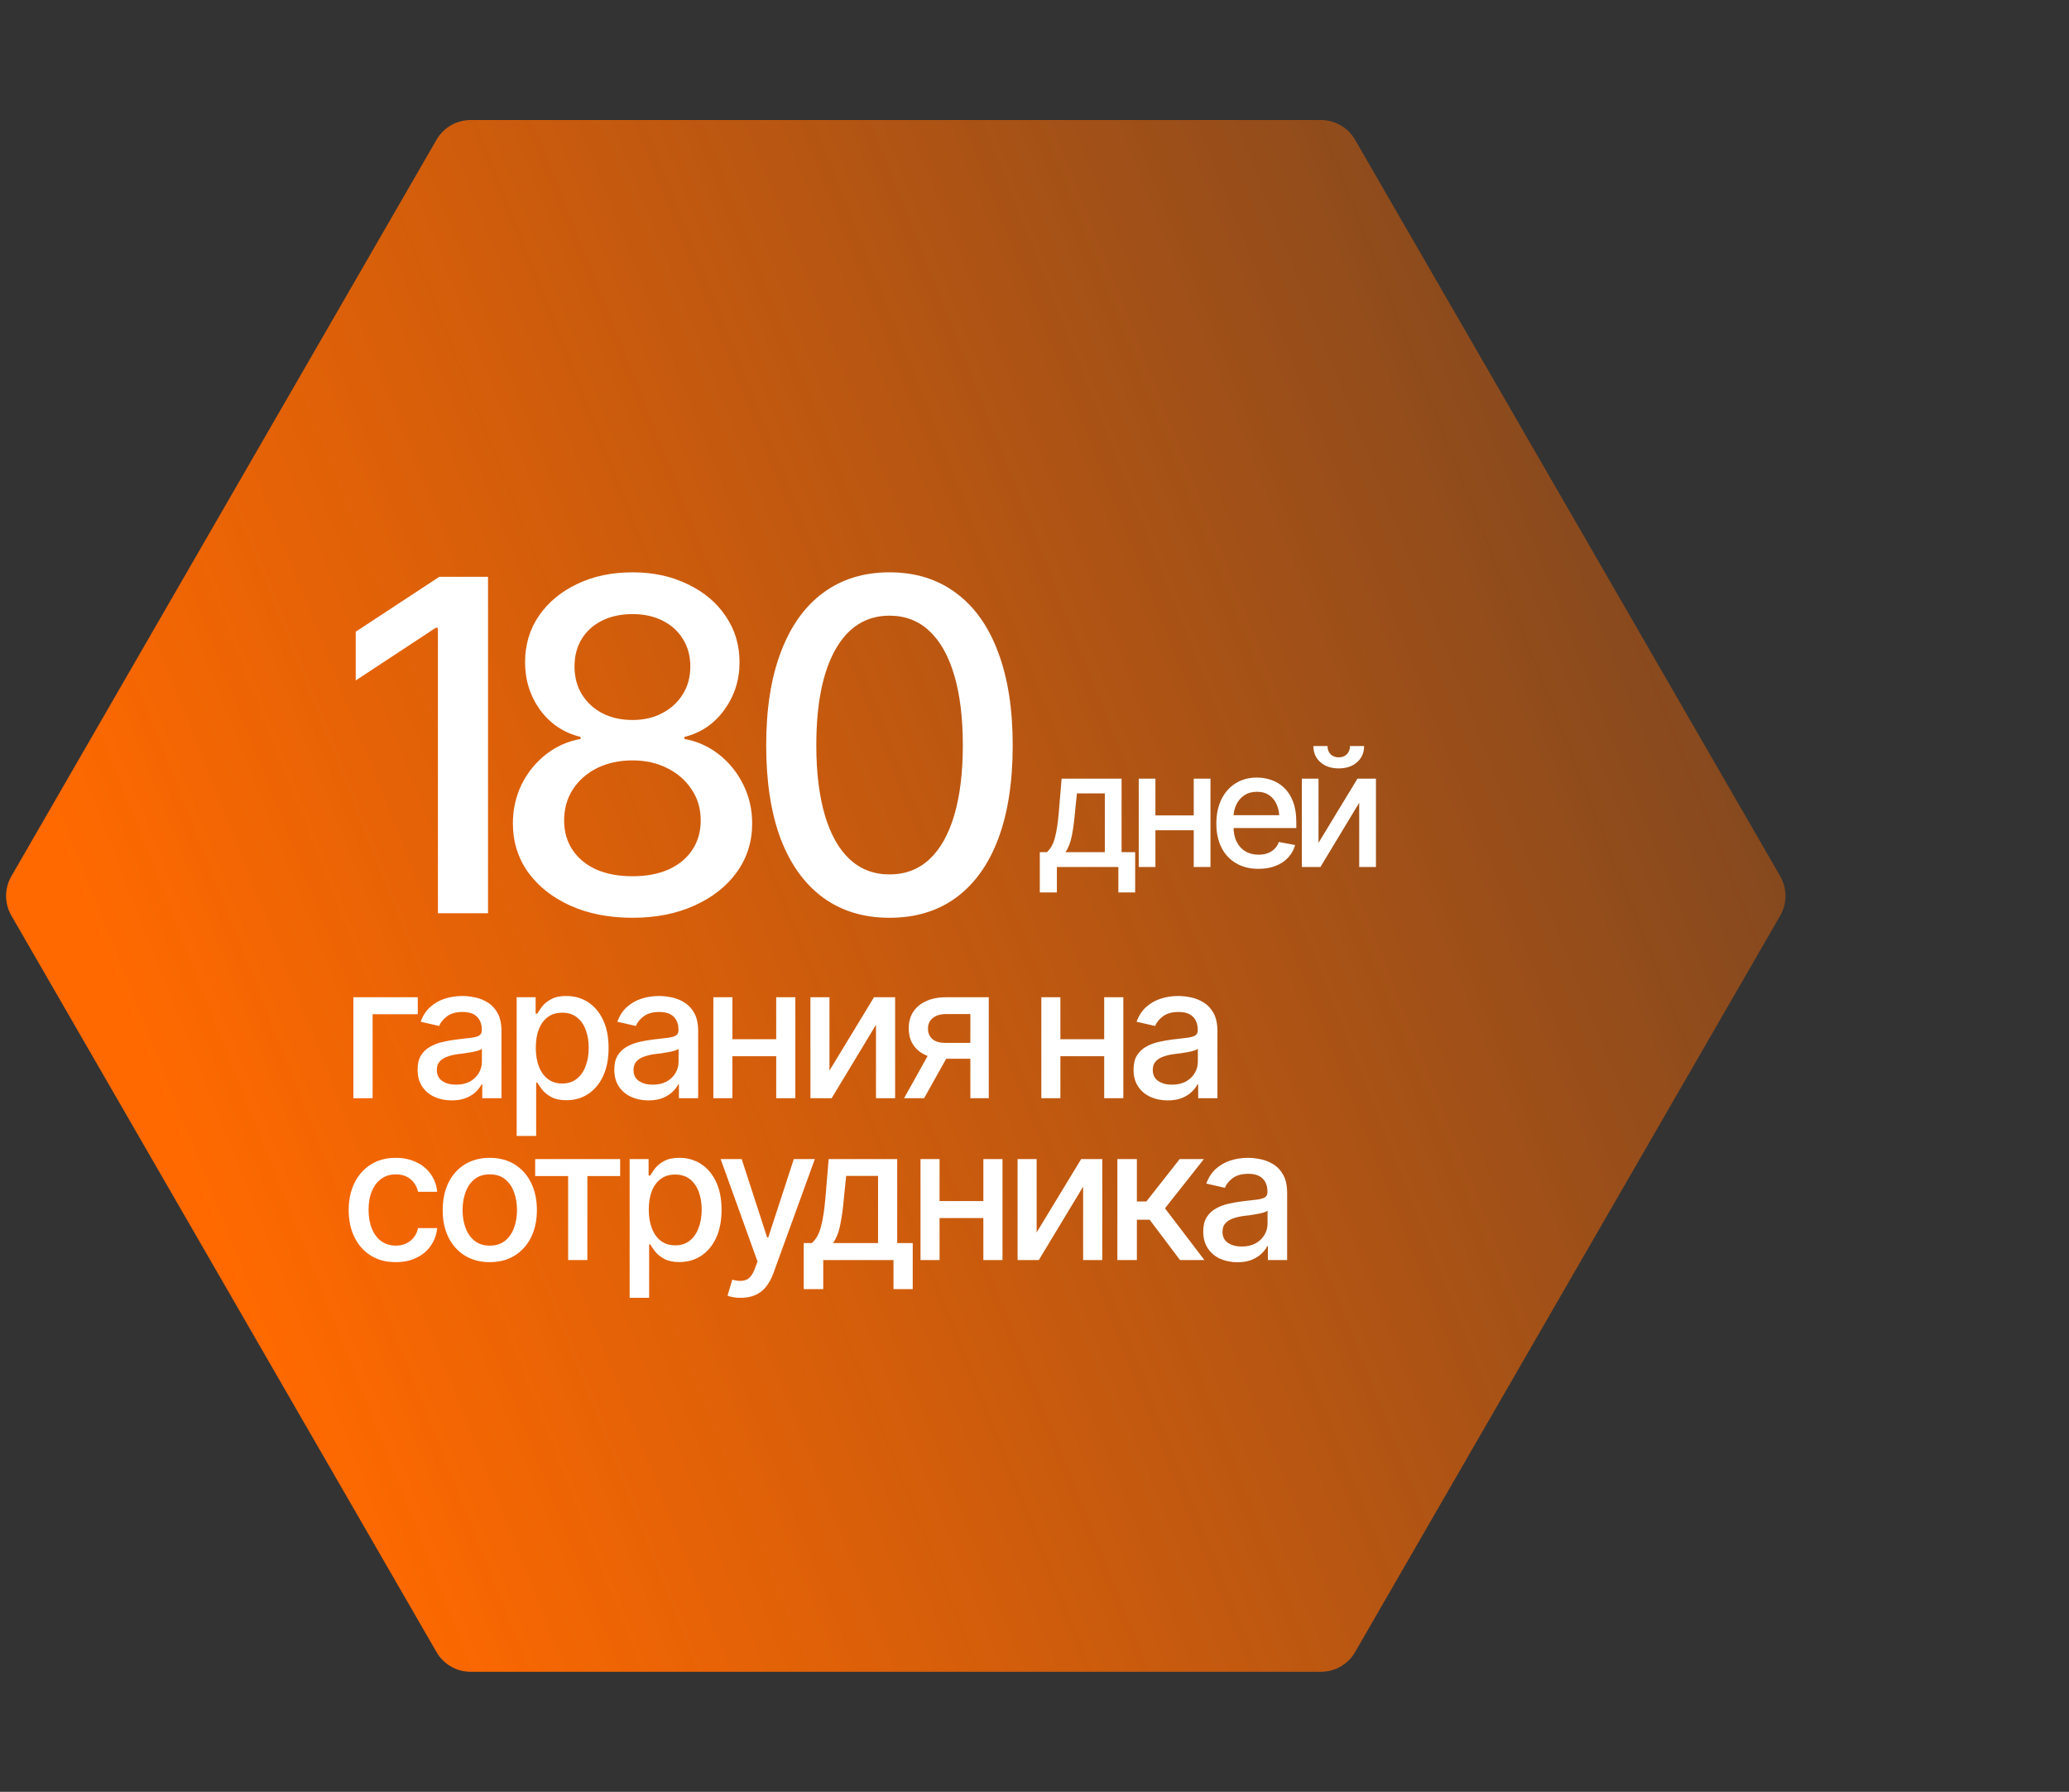
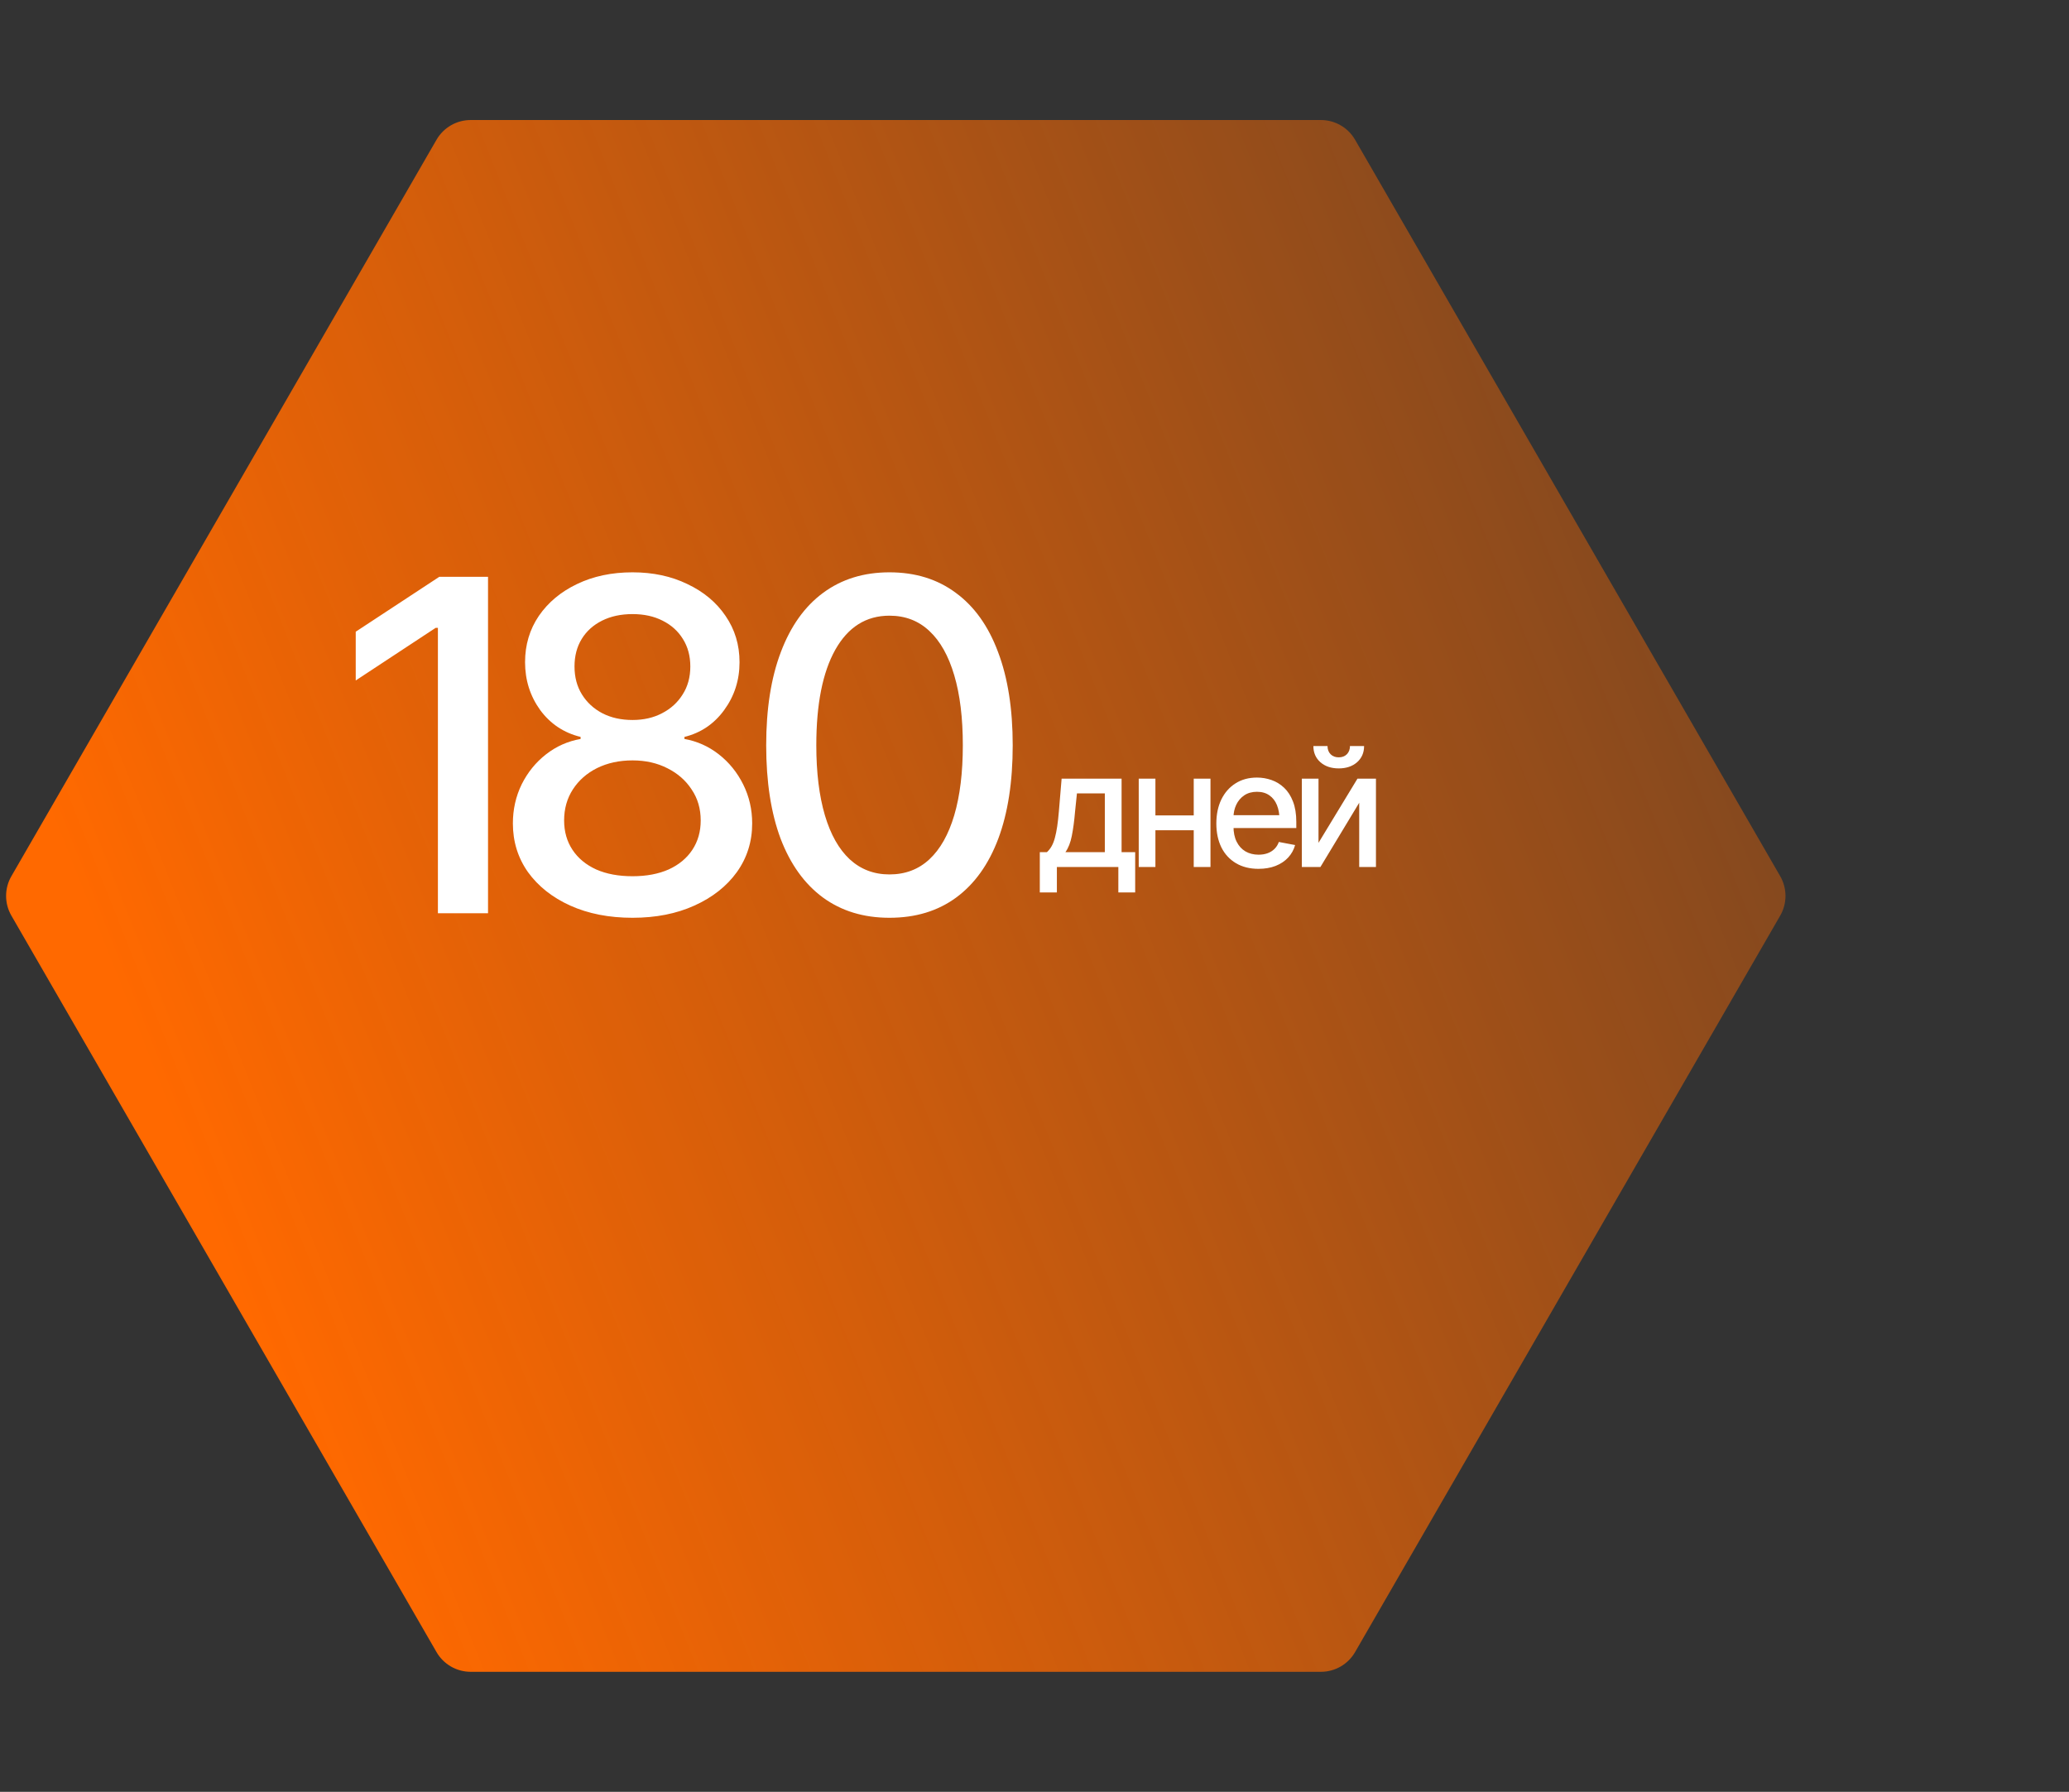
<svg xmlns="http://www.w3.org/2000/svg" width="179" height="155" viewBox="0 0 179 155" fill="none">
  <rect x="0" y="0" width="179" height="155" fill="#333333" stroke="none" />
  <path d="M154.015 75.794C154.625 76.85 154.625 78.15 154.015 79.206L117.235 142.911C116.625 143.967 115.499 144.617 114.281 144.617L40.719 144.617C39.501 144.617 38.375 143.967 37.765 142.911L0.985 79.206C0.375 78.15 0.375 76.85 0.985 75.794L37.765 12.089C38.375 11.033 39.501 10.383 40.719 10.383L114.281 10.383C115.499 10.383 116.625 11.033 117.235 12.089L154.015 75.794Z" fill="url(#paint0_linear_219_89)" />
  <path d="M42.222 49.898V79H37.886V54.312H37.69L30.776 58.863V54.645L38.003 49.898H42.222ZM54.723 79.391C52.692 79.391 50.895 79.039 49.333 78.336C47.783 77.633 46.566 76.669 45.68 75.445C44.808 74.208 44.372 72.802 44.372 71.227C44.372 70.016 44.626 68.889 45.133 67.848C45.654 66.806 46.357 65.94 47.243 65.25C48.128 64.56 49.124 64.117 50.231 63.922V63.746C48.786 63.395 47.62 62.62 46.735 61.422C45.863 60.211 45.426 58.831 45.426 57.281C45.426 55.784 45.824 54.449 46.618 53.277C47.425 52.105 48.525 51.188 49.919 50.523C51.325 49.846 52.926 49.508 54.723 49.508C56.494 49.508 58.076 49.846 59.469 50.523C60.876 51.188 61.976 52.105 62.77 53.277C63.577 54.449 63.981 55.784 63.981 57.281C63.981 58.831 63.538 60.211 62.653 61.422C61.781 62.62 60.635 63.395 59.215 63.746V63.922C60.309 64.117 61.299 64.56 62.184 65.25C63.07 65.94 63.773 66.806 64.294 67.848C64.814 68.889 65.075 70.016 65.075 71.227C65.075 72.802 64.632 74.208 63.747 75.445C62.861 76.669 61.637 77.633 60.075 78.336C58.525 79.039 56.742 79.391 54.723 79.391ZM54.723 75.797C55.921 75.797 56.963 75.602 57.848 75.211C58.734 74.807 59.417 74.241 59.899 73.512C60.381 72.783 60.622 71.936 60.622 70.973C60.622 69.957 60.361 69.065 59.84 68.297C59.333 67.516 58.636 66.904 57.751 66.461C56.865 66.005 55.856 65.777 54.723 65.777C53.577 65.777 52.555 65.999 51.657 66.441C50.771 66.884 50.075 67.496 49.567 68.277C49.059 69.059 48.805 69.957 48.805 70.973C48.805 71.936 49.046 72.783 49.528 73.512C50.01 74.241 50.693 74.807 51.579 75.211C52.464 75.602 53.512 75.797 54.723 75.797ZM54.723 62.281C55.687 62.281 56.54 62.086 57.282 61.695C58.037 61.305 58.63 60.764 59.059 60.074C59.502 59.384 59.723 58.577 59.723 57.652C59.723 56.741 59.508 55.947 59.079 55.27C58.662 54.592 58.076 54.065 57.321 53.688C56.579 53.31 55.713 53.121 54.723 53.121C53.721 53.121 52.842 53.31 52.087 53.688C51.331 54.065 50.745 54.592 50.329 55.27C49.912 55.947 49.704 56.741 49.704 57.652C49.704 58.577 49.919 59.384 50.348 60.074C50.778 60.764 51.364 61.305 52.106 61.695C52.861 62.086 53.734 62.281 54.723 62.281ZM76.951 79.391C74.712 79.391 72.791 78.805 71.19 77.633C69.601 76.461 68.384 74.768 67.537 72.555C66.704 70.328 66.287 67.633 66.287 64.469C66.287 61.318 66.71 58.629 67.557 56.402C68.403 54.163 69.621 52.457 71.209 51.285C72.811 50.1 74.725 49.508 76.951 49.508C79.191 49.508 81.105 50.1 82.694 51.285C84.295 52.457 85.513 54.163 86.346 56.402C87.192 58.629 87.615 61.318 87.615 64.469C87.615 67.633 87.199 70.328 86.365 72.555C85.532 74.768 84.321 76.461 82.733 77.633C81.144 78.805 79.217 79.391 76.951 79.391ZM76.951 75.641C78.319 75.641 79.471 75.204 80.408 74.332C81.346 73.46 82.062 72.19 82.557 70.523C83.052 68.844 83.299 66.826 83.299 64.469C83.299 62.099 83.052 60.081 82.557 58.414C82.062 56.734 81.346 55.458 80.408 54.586C79.471 53.7 78.319 53.258 76.951 53.258C74.933 53.258 73.371 54.241 72.264 56.207C71.17 58.16 70.623 60.914 70.623 64.469C70.623 66.826 70.871 68.844 71.365 70.523C71.86 72.19 72.576 73.46 73.514 74.332C74.464 75.204 75.61 75.641 76.951 75.641Z" fill="white" />
  <path d="M89.959 77.201V73.715H90.574C90.734 73.569 90.871 73.396 90.984 73.195C91.098 72.99 91.192 72.749 91.265 72.471C91.342 72.188 91.408 71.862 91.463 71.493C91.518 71.124 91.566 70.698 91.607 70.215L91.846 67.357H97.034V73.715H98.21V77.201H96.754V75H91.436V77.201H89.959ZM92.174 73.715H95.585V68.629H93.172L93.008 70.215C92.94 71.022 92.846 71.719 92.728 72.307C92.614 72.89 92.429 73.359 92.174 73.715ZM103.686 70.536V71.821H99.55V70.536H103.686ZM99.961 67.357V75H98.518V67.357H99.961ZM104.725 67.357V75H103.276V67.357H104.725ZM108.875 75.157C108.128 75.157 107.481 74.995 106.934 74.672C106.387 74.348 105.965 73.893 105.669 73.305C105.378 72.712 105.232 72.022 105.232 71.233C105.232 70.45 105.375 69.759 105.662 69.162C105.954 68.565 106.362 68.1 106.886 67.768C107.415 67.43 108.034 67.262 108.745 67.262C109.178 67.262 109.598 67.332 110.003 67.474C110.409 67.615 110.773 67.838 111.097 68.144C111.42 68.449 111.676 68.845 111.863 69.333C112.054 69.821 112.15 70.409 112.15 71.097V71.63H106.073V70.516H111.384L110.694 70.885C110.694 70.415 110.621 70.001 110.475 69.641C110.329 69.281 110.11 69 109.819 68.8C109.531 68.595 109.174 68.492 108.745 68.492C108.317 68.492 107.95 68.595 107.645 68.8C107.344 69.005 107.114 69.276 106.954 69.613C106.795 69.951 106.715 70.32 106.715 70.721V71.48C106.715 72.004 106.806 72.448 106.989 72.812C107.171 73.177 107.424 73.455 107.747 73.647C108.075 73.838 108.456 73.934 108.889 73.934C109.171 73.934 109.427 73.893 109.655 73.811C109.887 73.728 110.087 73.606 110.256 73.441C110.425 73.277 110.552 73.075 110.639 72.833L112.047 73.1C111.933 73.51 111.733 73.87 111.446 74.18C111.158 74.49 110.796 74.731 110.359 74.904C109.926 75.073 109.431 75.157 108.875 75.157ZM114.071 72.908L117.441 67.357H119.041V75H117.592V69.442L114.235 75H112.629V67.357H114.071V72.908ZM115.821 66.469C115.169 66.469 114.641 66.291 114.235 65.936C113.83 65.576 113.627 65.108 113.627 64.534H114.85C114.85 64.826 114.939 65.063 115.117 65.245C115.295 65.423 115.529 65.512 115.821 65.512C116.113 65.512 116.347 65.423 116.525 65.245C116.703 65.063 116.792 64.826 116.792 64.534H118.015C118.015 65.108 117.813 65.576 117.407 65.936C117.001 66.291 116.473 66.469 115.821 66.469Z" fill="white" />
-   <path d="M36.144 86.266V87.734H32.237V95H30.573V86.266H36.144ZM39.081 95.188C38.529 95.188 38.029 95.086 37.581 94.883C37.133 94.674 36.779 94.372 36.519 93.977C36.258 93.581 36.128 93.099 36.128 92.531C36.128 92.037 36.222 91.633 36.41 91.32C36.602 91.003 36.86 90.75 37.183 90.562C37.506 90.375 37.865 90.234 38.261 90.141C38.657 90.047 39.063 89.974 39.48 89.922C40.006 89.865 40.43 89.815 40.753 89.773C41.076 89.732 41.31 89.667 41.456 89.578C41.607 89.484 41.683 89.336 41.683 89.133V89.094C41.683 88.599 41.542 88.216 41.261 87.945C40.985 87.674 40.574 87.539 40.027 87.539C39.459 87.539 39.008 87.664 38.675 87.914C38.347 88.159 38.12 88.438 37.995 88.75L36.394 88.383C36.587 87.852 36.865 87.424 37.23 87.102C37.6 86.773 38.022 86.534 38.495 86.383C38.975 86.232 39.475 86.156 39.995 86.156C40.344 86.156 40.714 86.198 41.105 86.281C41.495 86.359 41.863 86.508 42.206 86.727C42.555 86.94 42.839 87.247 43.058 87.648C43.277 88.049 43.386 88.568 43.386 89.203V95H41.722V93.805H41.66C41.555 94.018 41.391 94.232 41.167 94.445C40.949 94.659 40.667 94.836 40.324 94.977C39.98 95.117 39.566 95.188 39.081 95.188ZM39.449 93.828C39.922 93.828 40.326 93.737 40.66 93.555C40.993 93.367 41.248 93.122 41.425 92.82C41.602 92.518 41.691 92.198 41.691 91.859V90.727C41.628 90.784 41.511 90.838 41.339 90.891C41.167 90.943 40.972 90.987 40.753 91.023C40.535 91.06 40.321 91.094 40.113 91.125C39.904 91.151 39.73 91.172 39.589 91.188C39.261 91.234 38.962 91.307 38.691 91.406C38.42 91.5 38.201 91.641 38.035 91.828C37.873 92.01 37.792 92.253 37.792 92.555C37.792 92.977 37.949 93.294 38.261 93.508C38.574 93.721 38.969 93.828 39.449 93.828ZM44.699 98.266V86.266H46.34V87.688H46.48C46.584 87.505 46.727 87.294 46.91 87.055C47.097 86.815 47.358 86.607 47.691 86.43C48.024 86.247 48.459 86.156 48.996 86.156C49.699 86.156 50.324 86.333 50.871 86.688C51.423 87.042 51.858 87.555 52.175 88.227C52.493 88.898 52.652 89.708 52.652 90.656C52.652 91.594 52.496 92.401 52.183 93.078C51.871 93.75 51.438 94.268 50.886 94.633C50.34 94.992 49.712 95.172 49.004 95.172C48.477 95.172 48.045 95.083 47.707 94.906C47.373 94.724 47.11 94.513 46.918 94.273C46.73 94.034 46.584 93.823 46.48 93.641H46.386V98.266H44.699ZM48.636 93.727C49.142 93.727 49.563 93.591 49.902 93.32C50.24 93.049 50.496 92.682 50.668 92.219C50.845 91.75 50.933 91.224 50.933 90.641C50.933 90.062 50.847 89.544 50.675 89.086C50.504 88.628 50.248 88.266 49.91 88C49.571 87.734 49.147 87.602 48.636 87.602C48.142 87.602 47.725 87.729 47.386 87.984C47.048 88.234 46.79 88.588 46.613 89.047C46.441 89.5 46.355 90.031 46.355 90.641C46.355 91.25 46.444 91.787 46.621 92.25C46.798 92.713 47.056 93.076 47.394 93.336C47.738 93.596 48.152 93.727 48.636 93.727ZM56.098 95.188C55.545 95.188 55.045 95.086 54.598 94.883C54.15 94.674 53.795 94.372 53.535 93.977C53.275 93.581 53.145 93.099 53.145 92.531C53.145 92.037 53.238 91.633 53.426 91.32C53.618 91.003 53.876 90.75 54.199 90.562C54.522 90.375 54.882 90.234 55.277 90.141C55.673 90.047 56.079 89.974 56.496 89.922C57.022 89.865 57.447 89.815 57.77 89.773C58.092 89.732 58.327 89.667 58.473 89.578C58.624 89.484 58.699 89.336 58.699 89.133V89.094C58.699 88.599 58.559 88.216 58.277 87.945C58.001 87.674 57.59 87.539 57.043 87.539C56.475 87.539 56.025 87.664 55.691 87.914C55.363 88.159 55.137 88.438 55.012 88.75L53.41 88.383C53.603 87.852 53.882 87.424 54.246 87.102C54.616 86.773 55.038 86.534 55.512 86.383C55.991 86.232 56.491 86.156 57.012 86.156C57.361 86.156 57.73 86.198 58.121 86.281C58.512 86.359 58.879 86.508 59.223 86.727C59.572 86.94 59.855 87.247 60.074 87.648C60.293 88.049 60.402 88.568 60.402 89.203V95H58.738V93.805H58.676C58.572 94.018 58.407 94.232 58.184 94.445C57.965 94.659 57.684 94.836 57.34 94.977C56.996 95.117 56.582 95.188 56.098 95.188ZM56.465 93.828C56.939 93.828 57.342 93.737 57.676 93.555C58.009 93.367 58.264 93.122 58.441 92.82C58.618 92.518 58.707 92.198 58.707 91.859V90.727C58.645 90.784 58.527 90.838 58.355 90.891C58.184 90.943 57.988 90.987 57.77 91.023C57.551 91.06 57.337 91.094 57.129 91.125C56.92 91.151 56.746 91.172 56.605 91.188C56.277 91.234 55.978 91.307 55.707 91.406C55.436 91.5 55.217 91.641 55.051 91.828C54.889 92.01 54.809 92.253 54.809 92.555C54.809 92.977 54.965 93.294 55.277 93.508C55.59 93.721 55.986 93.828 56.465 93.828ZM67.621 89.898V91.367H62.895V89.898H67.621ZM63.364 86.266V95H61.715V86.266H63.364ZM68.809 86.266V95H67.153V86.266H68.809ZM71.762 92.609L75.614 86.266H77.442V95H75.786V88.648L71.95 95H70.114V86.266H71.762V92.609ZM83.95 95V87.719H81.849C81.354 87.724 80.968 87.841 80.692 88.07C80.416 88.299 80.281 88.602 80.286 88.977C80.281 89.346 80.406 89.646 80.661 89.875C80.916 90.099 81.276 90.211 81.739 90.211H84.434V91.586H81.739C81.093 91.586 80.536 91.479 80.067 91.266C79.604 91.052 79.244 90.747 78.989 90.352C78.739 89.956 78.617 89.49 78.622 88.953C78.617 88.406 78.744 87.932 79.005 87.531C79.265 87.13 79.638 86.82 80.122 86.602C80.606 86.378 81.182 86.266 81.849 86.266H85.544V95H83.95ZM78.216 95L80.677 90.586H82.419L79.95 95H78.216ZM95.998 89.898V91.367H91.271V89.898H95.998ZM91.74 86.266V95H90.091V86.266H91.74ZM97.185 86.266V95H95.529V86.266H97.185ZM101.021 95.188C100.469 95.188 99.969 95.086 99.521 94.883C99.073 94.674 98.719 94.372 98.459 93.977C98.198 93.581 98.068 93.099 98.068 92.531C98.068 92.037 98.162 91.633 98.35 91.32C98.542 91.003 98.8 90.75 99.123 90.562C99.446 90.375 99.805 90.234 100.201 90.141C100.597 90.047 101.003 89.974 101.42 89.922C101.946 89.865 102.37 89.815 102.693 89.773C103.016 89.732 103.251 89.667 103.396 89.578C103.547 89.484 103.623 89.336 103.623 89.133V89.094C103.623 88.599 103.482 88.216 103.201 87.945C102.925 87.674 102.514 87.539 101.967 87.539C101.399 87.539 100.948 87.664 100.615 87.914C100.287 88.159 100.06 88.438 99.935 88.75L98.334 88.383C98.527 87.852 98.805 87.424 99.17 87.102C99.54 86.773 99.962 86.534 100.435 86.383C100.915 86.232 101.415 86.156 101.935 86.156C102.284 86.156 102.654 86.198 103.045 86.281C103.435 86.359 103.803 86.508 104.146 86.727C104.495 86.94 104.779 87.247 104.998 87.648C105.217 88.049 105.326 88.568 105.326 89.203V95H103.662V93.805H103.599C103.495 94.018 103.331 94.232 103.107 94.445C102.889 94.659 102.607 94.836 102.264 94.977C101.92 95.117 101.506 95.188 101.021 95.188ZM101.389 93.828C101.863 93.828 102.266 93.737 102.599 93.555C102.933 93.367 103.188 93.122 103.365 92.82C103.542 92.518 103.631 92.198 103.631 91.859V90.727C103.568 90.784 103.451 90.838 103.279 90.891C103.107 90.943 102.912 90.987 102.693 91.023C102.474 91.06 102.261 91.094 102.053 91.125C101.844 91.151 101.67 91.172 101.529 91.188C101.201 91.234 100.902 91.307 100.631 91.406C100.36 91.5 100.141 91.641 99.975 91.828C99.813 92.01 99.732 92.253 99.732 92.555C99.732 92.977 99.889 93.294 100.201 93.508C100.514 93.721 100.909 93.828 101.389 93.828ZM34.237 109.18C33.399 109.18 32.675 108.987 32.065 108.602C31.456 108.216 30.987 107.685 30.659 107.008C30.331 106.331 30.167 105.555 30.167 104.68C30.167 103.789 30.334 103.005 30.667 102.328C31.006 101.646 31.477 101.115 32.081 100.734C32.69 100.349 33.404 100.156 34.222 100.156C34.888 100.156 35.48 100.279 35.995 100.523C36.516 100.763 36.935 101.104 37.253 101.547C37.576 101.99 37.766 102.505 37.823 103.094H36.167C36.11 102.818 35.998 102.565 35.831 102.336C35.67 102.107 35.456 101.924 35.19 101.789C34.925 101.654 34.61 101.586 34.245 101.586C33.771 101.586 33.357 101.711 33.003 101.961C32.654 102.206 32.38 102.557 32.183 103.016C31.985 103.474 31.886 104.016 31.886 104.641C31.886 105.271 31.982 105.82 32.175 106.289C32.367 106.758 32.641 107.12 32.995 107.375C33.355 107.625 33.771 107.75 34.245 107.75C34.735 107.75 35.151 107.615 35.495 107.344C35.844 107.073 36.068 106.703 36.167 106.234H37.823C37.766 106.802 37.584 107.307 37.276 107.75C36.969 108.193 36.558 108.542 36.042 108.797C35.526 109.052 34.925 109.18 34.237 109.18ZM42.37 109.18C41.553 109.18 40.837 108.992 40.222 108.617C39.613 108.242 39.139 107.716 38.8 107.039C38.467 106.362 38.3 105.576 38.3 104.68C38.3 103.773 38.467 102.982 38.8 102.305C39.139 101.622 39.613 101.094 40.222 100.719C40.837 100.344 41.553 100.156 42.37 100.156C43.193 100.156 43.91 100.344 44.519 100.719C45.128 101.094 45.602 101.622 45.941 102.305C46.279 102.982 46.449 103.773 46.449 104.68C46.449 105.576 46.279 106.362 45.941 107.039C45.602 107.716 45.128 108.242 44.519 108.617C43.91 108.992 43.193 109.18 42.37 109.18ZM42.37 107.75C42.907 107.75 43.35 107.609 43.699 107.328C44.047 107.047 44.305 106.674 44.472 106.211C44.644 105.742 44.73 105.232 44.73 104.68C44.73 104.117 44.644 103.602 44.472 103.133C44.305 102.664 44.047 102.289 43.699 102.008C43.35 101.727 42.907 101.586 42.37 101.586C41.839 101.586 41.399 101.727 41.05 102.008C40.706 102.289 40.449 102.664 40.277 103.133C40.105 103.602 40.019 104.117 40.019 104.68C40.019 105.232 40.105 105.742 40.277 106.211C40.449 106.674 40.706 107.047 41.05 107.328C41.399 107.609 41.839 107.75 42.37 107.75ZM46.3 101.734V100.266H53.652V101.734H50.816V109H49.152V101.734H46.3ZM54.473 112.266V100.266H56.113V101.688H56.254C56.358 101.505 56.501 101.294 56.684 101.055C56.871 100.815 57.132 100.607 57.465 100.43C57.798 100.247 58.233 100.156 58.77 100.156C59.473 100.156 60.098 100.333 60.645 100.688C61.197 101.042 61.632 101.555 61.949 102.227C62.267 102.898 62.426 103.708 62.426 104.656C62.426 105.594 62.27 106.401 61.957 107.078C61.645 107.75 61.212 108.268 60.66 108.633C60.113 108.992 59.486 109.172 58.777 109.172C58.251 109.172 57.819 109.083 57.48 108.906C57.147 108.724 56.884 108.513 56.691 108.273C56.504 108.034 56.358 107.823 56.254 107.641H56.16V112.266H54.473ZM58.41 107.727C58.915 107.727 59.337 107.591 59.676 107.32C60.014 107.049 60.27 106.682 60.441 106.219C60.618 105.75 60.707 105.224 60.707 104.641C60.707 104.062 60.621 103.544 60.449 103.086C60.277 102.628 60.022 102.266 59.684 102C59.345 101.734 58.92 101.602 58.41 101.602C57.915 101.602 57.499 101.729 57.16 101.984C56.822 102.234 56.564 102.589 56.387 103.047C56.215 103.5 56.129 104.031 56.129 104.641C56.129 105.25 56.217 105.786 56.395 106.25C56.572 106.714 56.829 107.076 57.168 107.336C57.512 107.596 57.926 107.727 58.41 107.727ZM64.106 112.266C63.85 112.271 63.619 112.253 63.41 112.211C63.207 112.174 63.051 112.13 62.942 112.078L63.356 110.695L63.473 110.727C63.905 110.836 64.27 110.828 64.567 110.703C64.869 110.583 65.121 110.247 65.325 109.695L65.535 109.117L62.348 100.266H64.168L66.371 107.047H66.465L68.676 100.266H70.496L66.903 110.156C66.736 110.615 66.525 111 66.27 111.312C66.015 111.63 65.707 111.867 65.348 112.023C64.994 112.185 64.58 112.266 64.106 112.266ZM69.536 111.516V107.531H70.239C70.421 107.365 70.577 107.167 70.708 106.938C70.838 106.703 70.945 106.427 71.028 106.109C71.117 105.786 71.192 105.414 71.254 104.992C71.317 104.57 71.372 104.083 71.419 103.531L71.692 100.266H77.622V107.531H78.965V111.516H77.301V109H71.223V111.516H69.536ZM72.067 107.531H75.965V101.719H73.208L73.02 103.531C72.942 104.453 72.835 105.25 72.7 105.922C72.57 106.589 72.359 107.125 72.067 107.531ZM85.544 103.898V105.367H80.817V103.898H85.544ZM81.286 100.266V109H79.638V100.266H81.286ZM86.731 100.266V109H85.075V100.266H86.731ZM89.685 106.609L93.536 100.266H95.365V109H93.708V102.648L89.872 109H88.036V100.266H89.685V106.609ZM96.669 109V100.266H98.357V103.93H99.177L102.06 100.266H104.154L100.787 104.523L104.201 109H102.091L99.459 105.508H98.357V109H96.669ZM107.053 109.188C106.501 109.188 106.001 109.086 105.553 108.883C105.105 108.674 104.751 108.372 104.49 107.977C104.23 107.581 104.099 107.099 104.099 106.531C104.099 106.036 104.193 105.633 104.381 105.32C104.573 105.003 104.831 104.75 105.154 104.562C105.477 104.375 105.836 104.234 106.232 104.141C106.628 104.047 107.034 103.974 107.451 103.922C107.977 103.865 108.402 103.815 108.724 103.773C109.047 103.732 109.282 103.667 109.428 103.578C109.579 103.484 109.654 103.336 109.654 103.133V103.094C109.654 102.599 109.514 102.216 109.232 101.945C108.956 101.674 108.545 101.539 107.998 101.539C107.43 101.539 106.98 101.664 106.646 101.914C106.318 102.159 106.092 102.438 105.967 102.75L104.365 102.383C104.558 101.852 104.836 101.424 105.201 101.102C105.571 100.773 105.993 100.534 106.467 100.383C106.946 100.232 107.446 100.156 107.967 100.156C108.316 100.156 108.685 100.198 109.076 100.281C109.467 100.359 109.834 100.508 110.178 100.727C110.527 100.94 110.81 101.247 111.029 101.648C111.248 102.049 111.357 102.568 111.357 103.203V109H109.693V107.805H109.631C109.527 108.018 109.363 108.232 109.139 108.445C108.92 108.659 108.639 108.836 108.295 108.977C107.951 109.117 107.537 109.188 107.053 109.188ZM107.42 107.828C107.894 107.828 108.297 107.737 108.631 107.555C108.964 107.367 109.219 107.122 109.396 106.82C109.573 106.518 109.662 106.198 109.662 105.859V104.727C109.599 104.784 109.482 104.839 109.31 104.891C109.139 104.943 108.943 104.987 108.724 105.023C108.506 105.06 108.292 105.094 108.084 105.125C107.876 105.151 107.701 105.172 107.56 105.188C107.232 105.234 106.933 105.307 106.662 105.406C106.391 105.5 106.172 105.641 106.006 105.828C105.844 106.01 105.764 106.253 105.764 106.555C105.764 106.977 105.92 107.294 106.232 107.508C106.545 107.721 106.941 107.828 107.42 107.828Z" fill="white" />
  <defs>
    <linearGradient id="paint0_linear_219_89" x1="21.746" y1="114.697" x2="159.041" y2="60.12" gradientUnits="userSpaceOnUse">
      <stop stop-color="#FF6900" />
      <stop offset="1" stop-color="#FF6900" stop-opacity="0.36" />
    </linearGradient>
  </defs>
</svg>